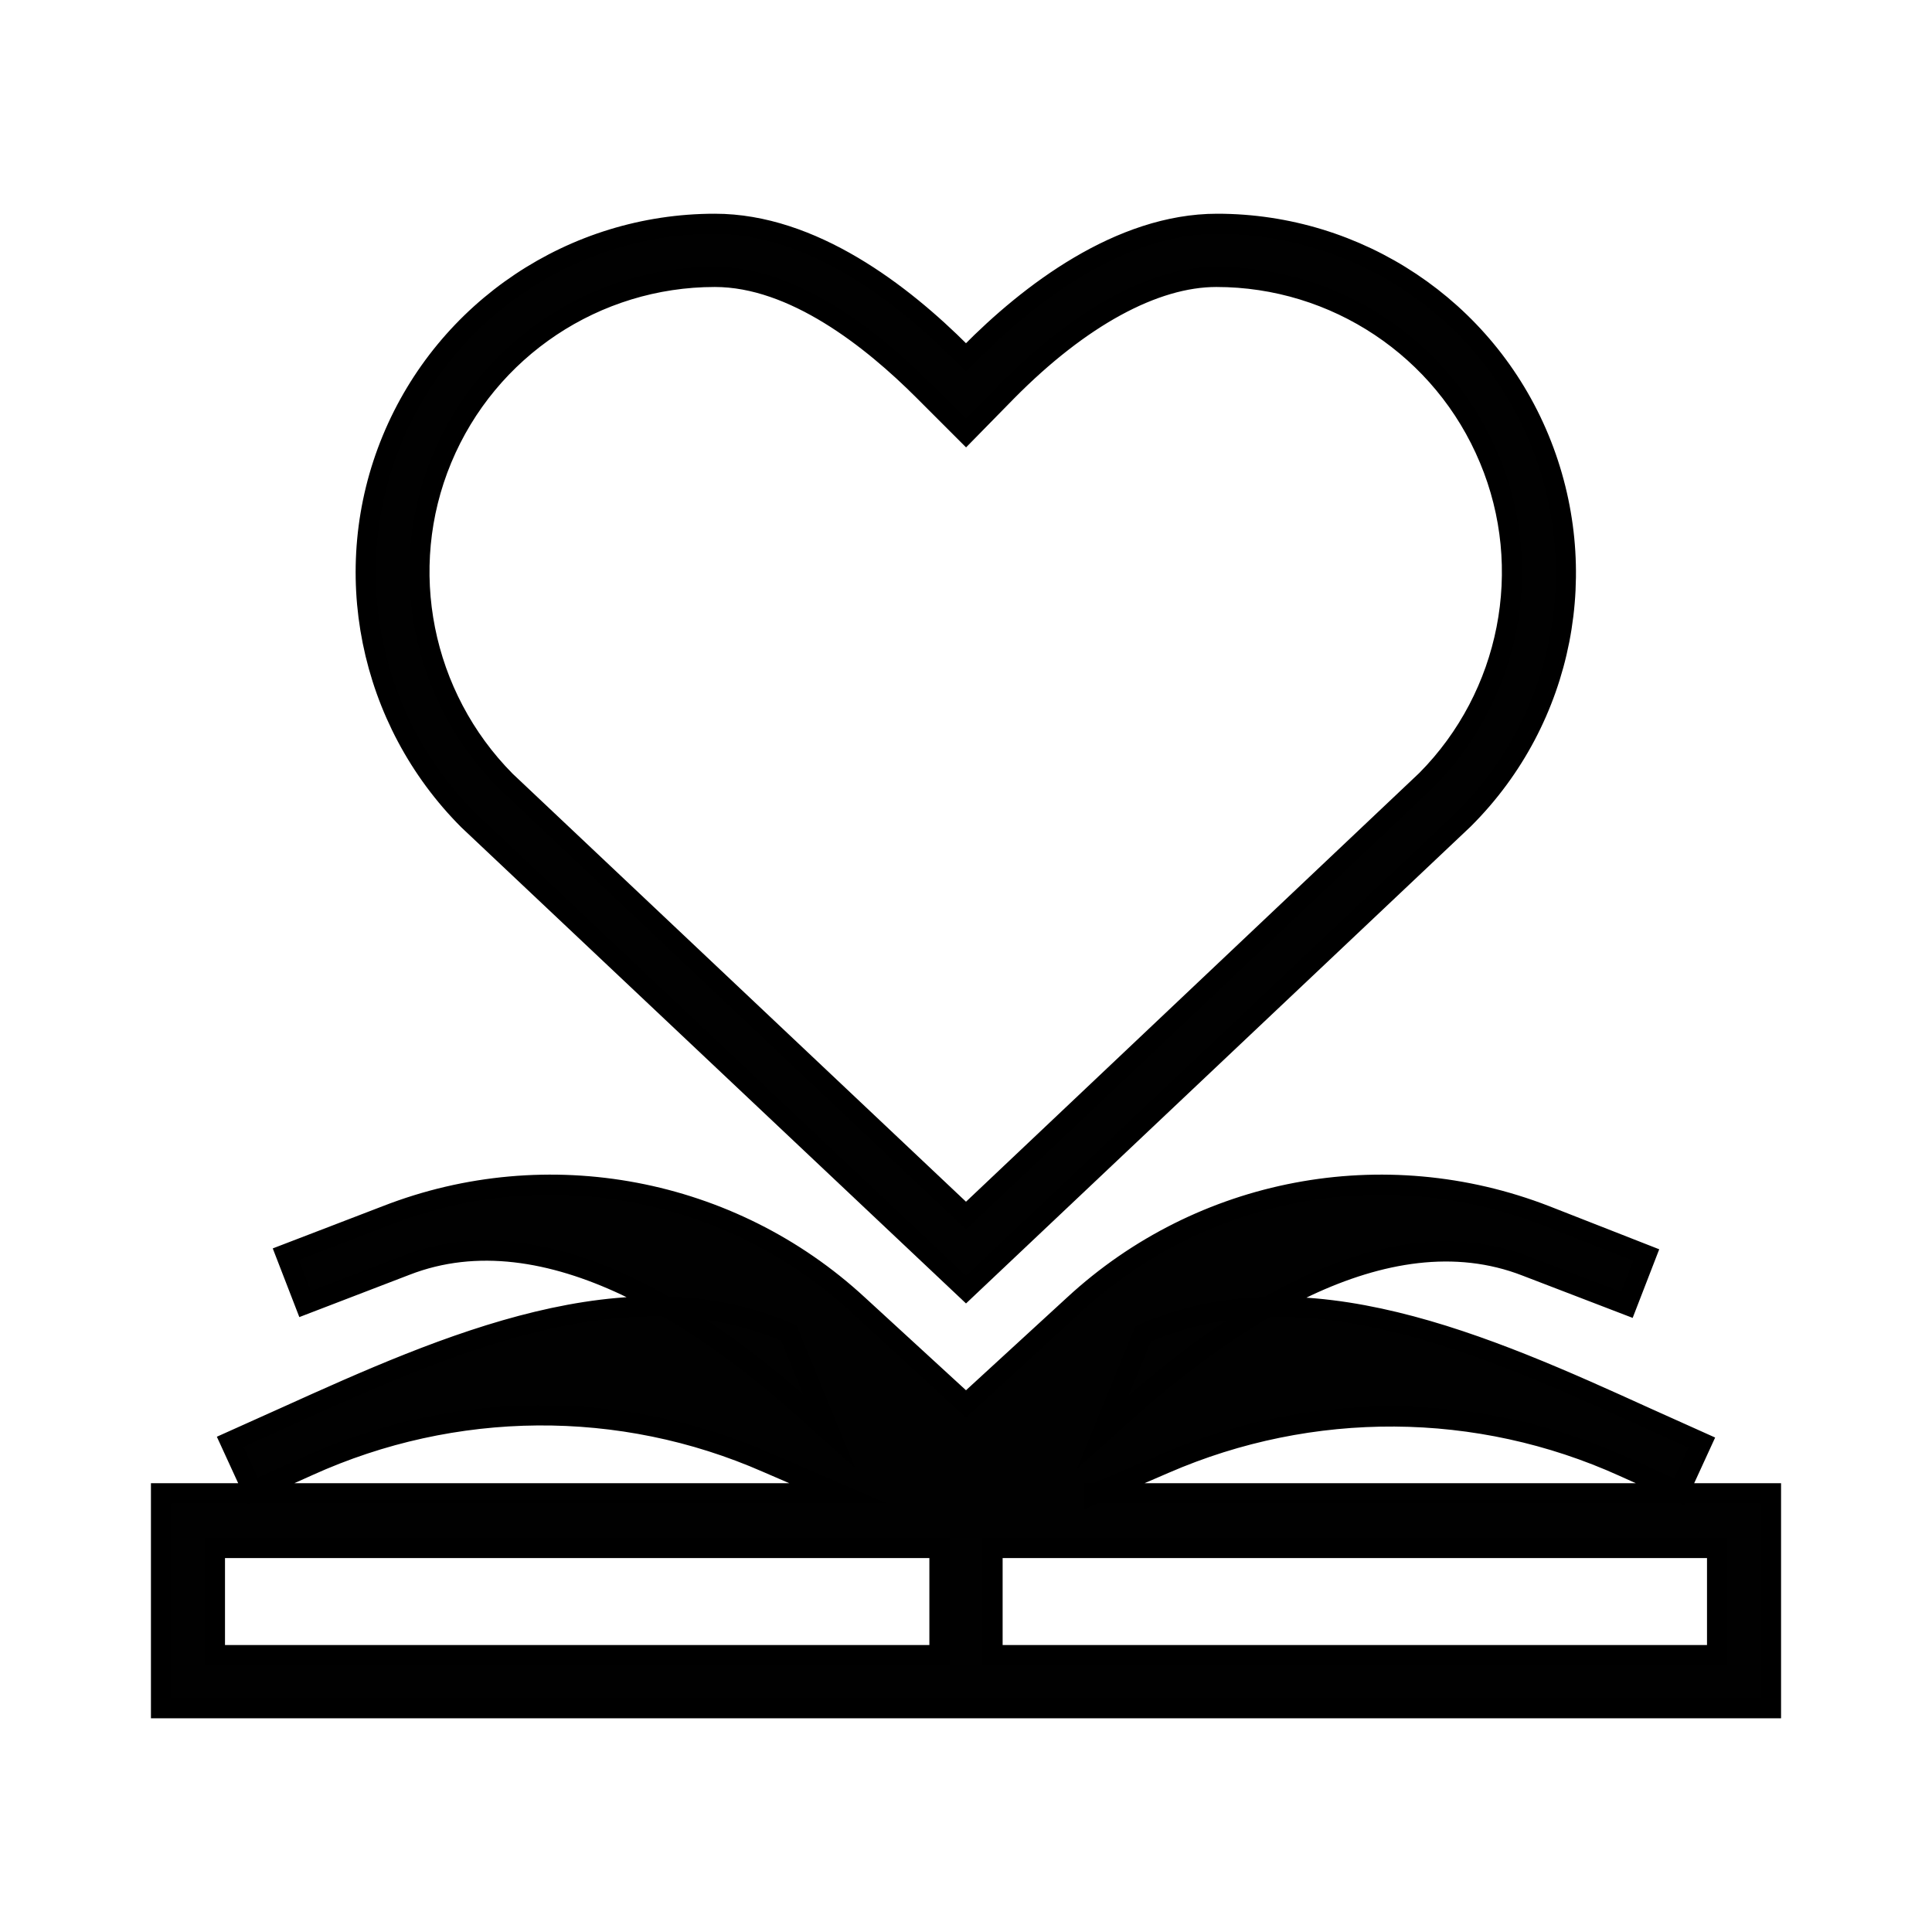
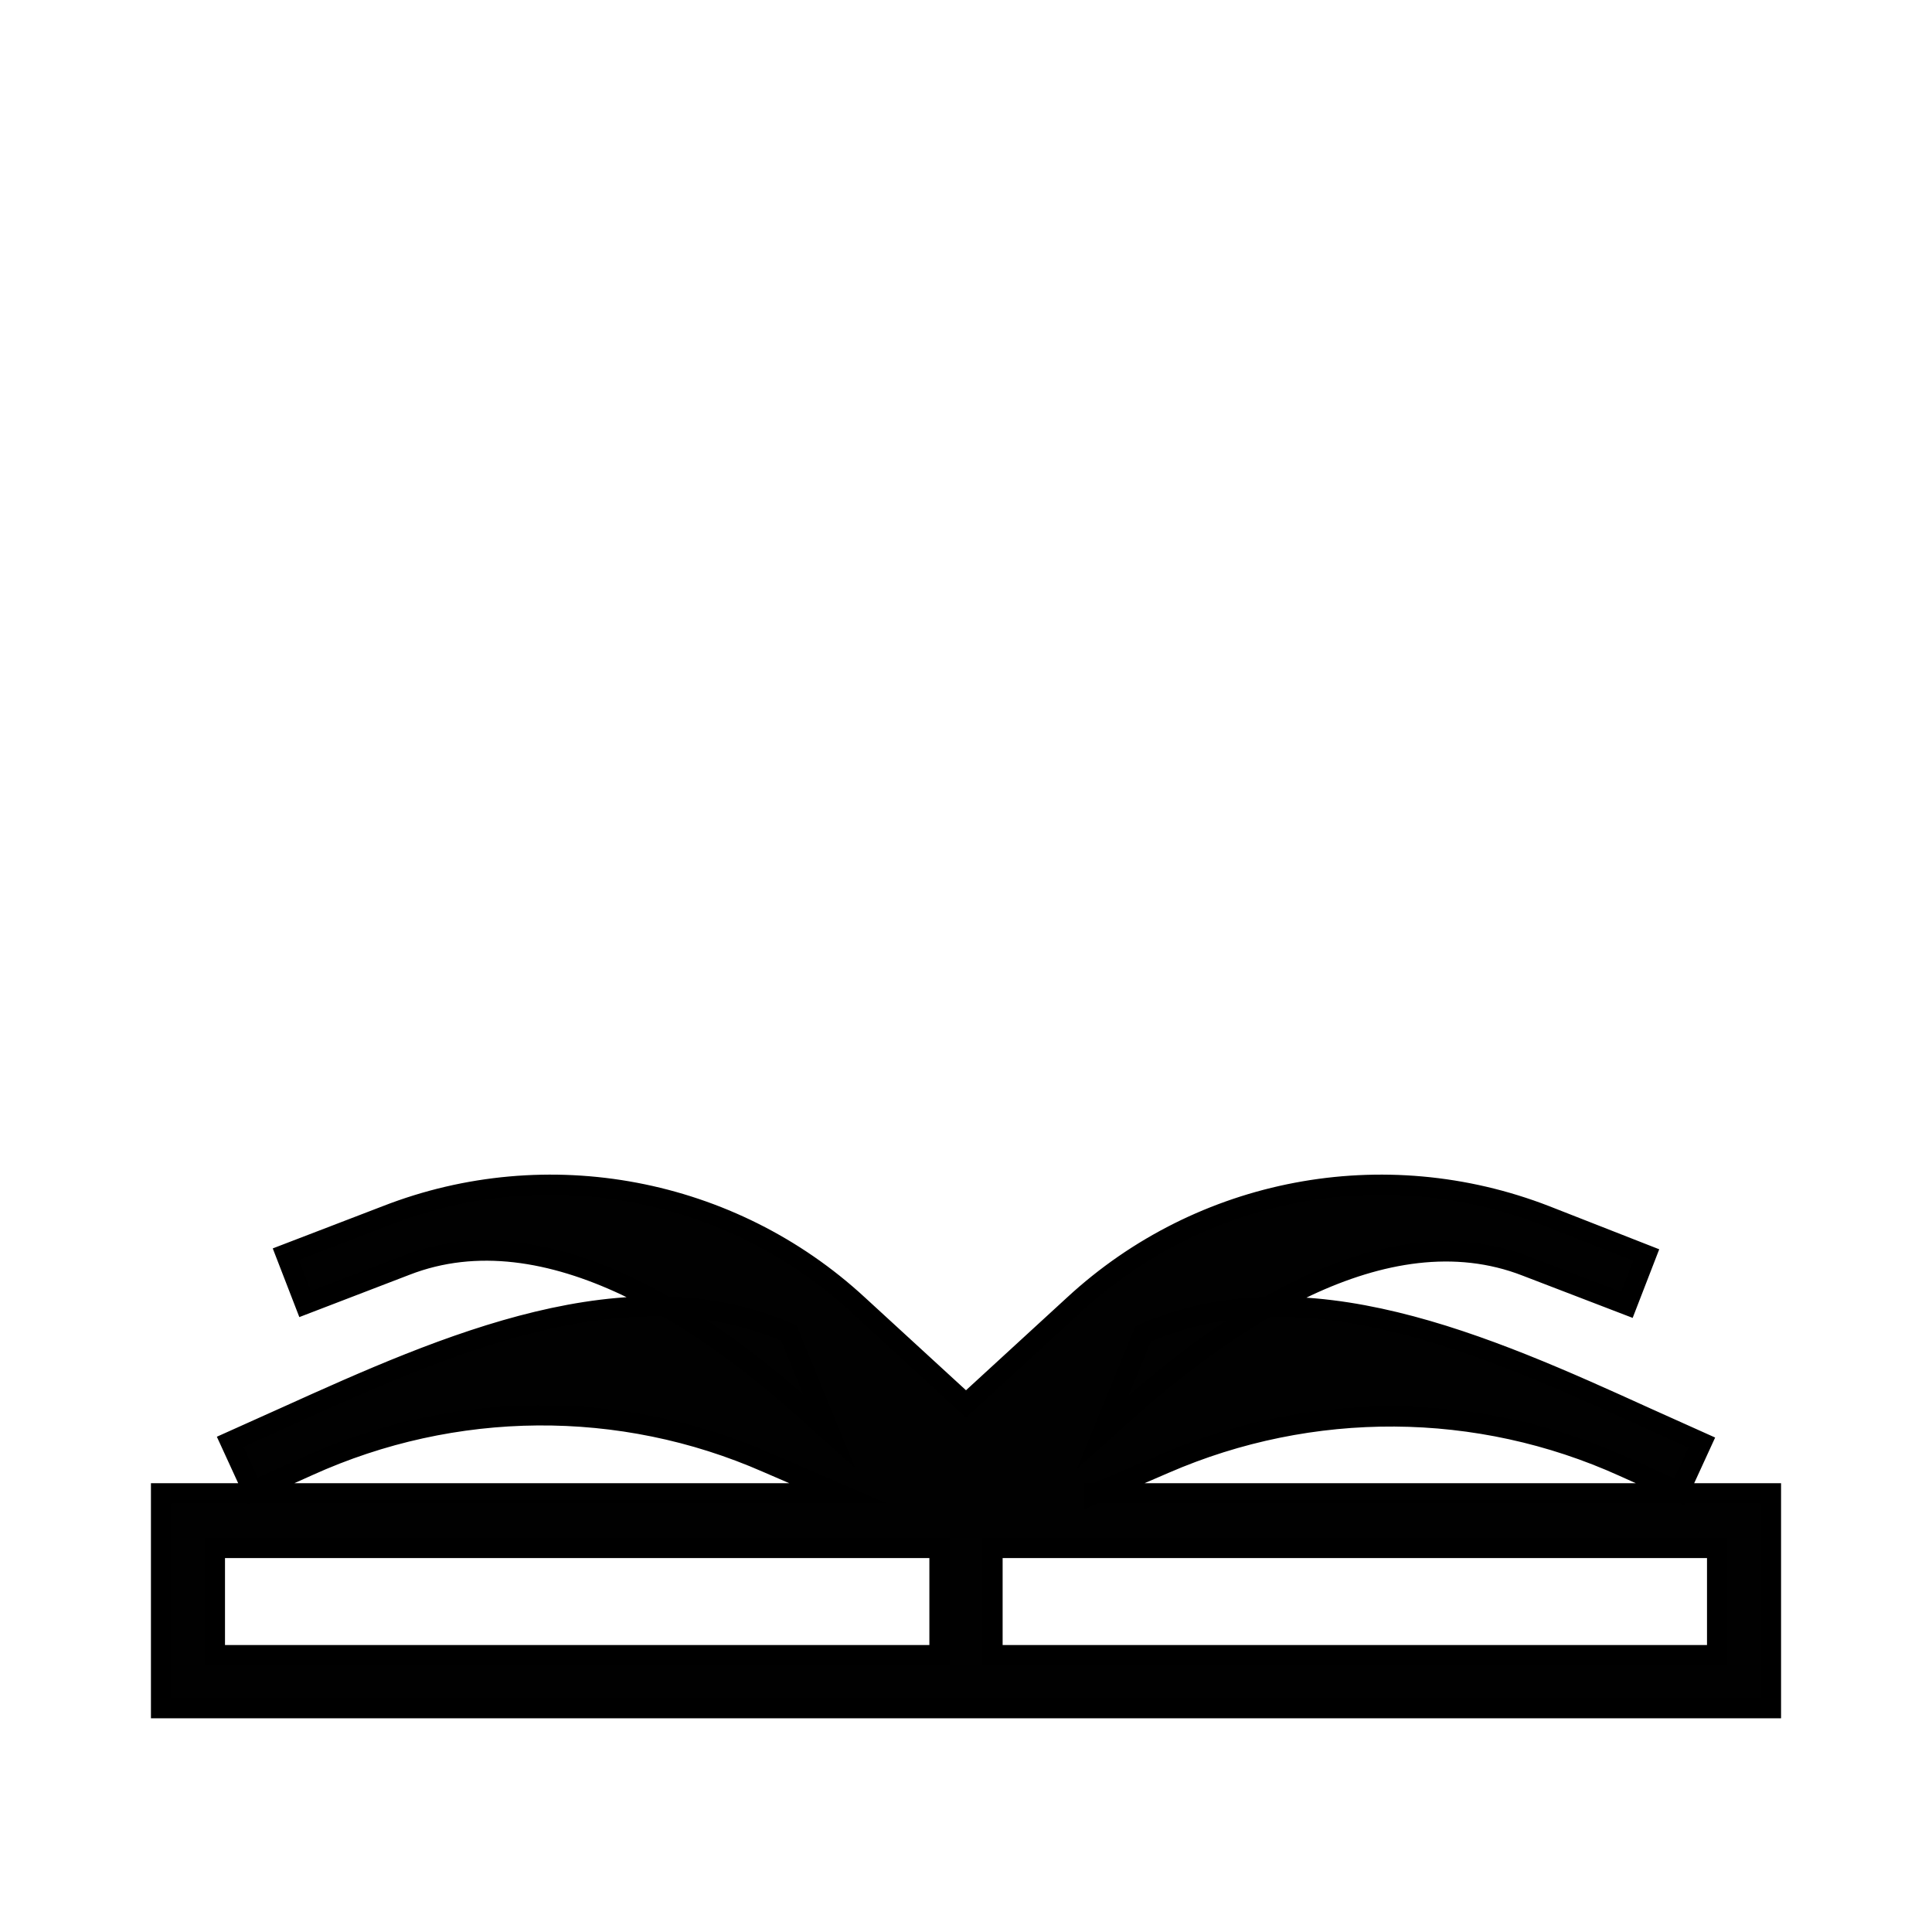
<svg xmlns="http://www.w3.org/2000/svg" version="1.1" id="Layer_1" x="0px" y="0px" viewBox="0 0 24 24" style="enable-background:new 0 0 24 24;" xml:space="preserve">
  <style type="text/css">
	.st0{stroke:#000000;stroke-width:0.25;stroke-miterlimit:10;}
	.st1{fill:#FFFFFF;filter:url(#Adobe_OpacityMaskFilter);}
	.st2{mask:url(#mask0_52_827_2_);}
	.st3{fill:none;stroke:#010101;stroke-width:1.23;stroke-miterlimit:10;}
	.st4{fill:none;stroke:#010101;stroke-width:1.23;stroke-linejoin:round;stroke-miterlimit:10;}
	.st5{fill:#010101;stroke:#000000;stroke-width:0.25;stroke-miterlimit:10;}
	.st6{fill:#010101;}
	.st7{fill-rule:evenodd;clip-rule:evenodd;fill:#010101;stroke:#000000;stroke-width:0.25;stroke-miterlimit:10;}
</style>
  <g>
    <path class="st5" d="M13.59,18.56l0.88-0.38c1.82-0.79,3.89-0.78,5.7,0.04l0.69,0.31l0.28-0.61l-0.69-0.31   c-1.98-0.9-4.25-1.92-6.25-1.04l-0.5,1.22l0.09-0.08c1.4-1.29,3.4-2.67,5.17-1.98l1.25,0.48l0.24-0.62L19.2,15.1   c-2.01-0.78-4.28-0.35-5.86,1.11L12,17.44l-1.34-1.23C9.08,14.75,6.8,14.32,4.8,15.1l-1.25,0.48l0.24,0.62l1.25-0.48   c1.77-0.69,3.78,0.69,5.17,1.98l0.09,0.08l-0.5-1.22c-1.99-0.87-4.26,0.14-6.25,1.04l-0.69,0.31l0.28,0.61l0.69-0.31   c1.81-0.82,3.88-0.84,5.7-0.04l0.88,0.38H2v2.67h20v-2.67H13.59z M11.67,20.56h-9v-1.33h9V20.56z M21.33,20.56h-9v-1.33h9V20.56z" />
-     <path class="st5" d="M12,16.02l-6.18-5.83C4.58,8.95,4.2,7.08,4.87,5.46c0.67-1.62,2.25-2.68,4.01-2.68c1.21,0,2.33,0.87,3.06,1.6   L12,4.44l0.05-0.05c0.73-0.74,1.86-1.61,3.07-1.61c1.75,0,3.33,1.05,4,2.67c0.67,1.62,0.31,3.48-0.93,4.72l-0.01,0.01L12,16.02z    M8.88,3.44c-1.48,0-2.82,0.89-3.39,2.26c-0.57,1.37-0.25,2.95,0.79,4L12,15.1l5.72-5.41c1.04-1.05,1.35-2.63,0.78-3.99   c-0.57-1.37-1.91-2.26-3.39-2.26c-0.77,0-1.69,0.5-2.6,1.42L12,5.38l-0.53-0.53C10.83,4.21,9.86,3.44,8.88,3.44z" />
  </g>
</svg>